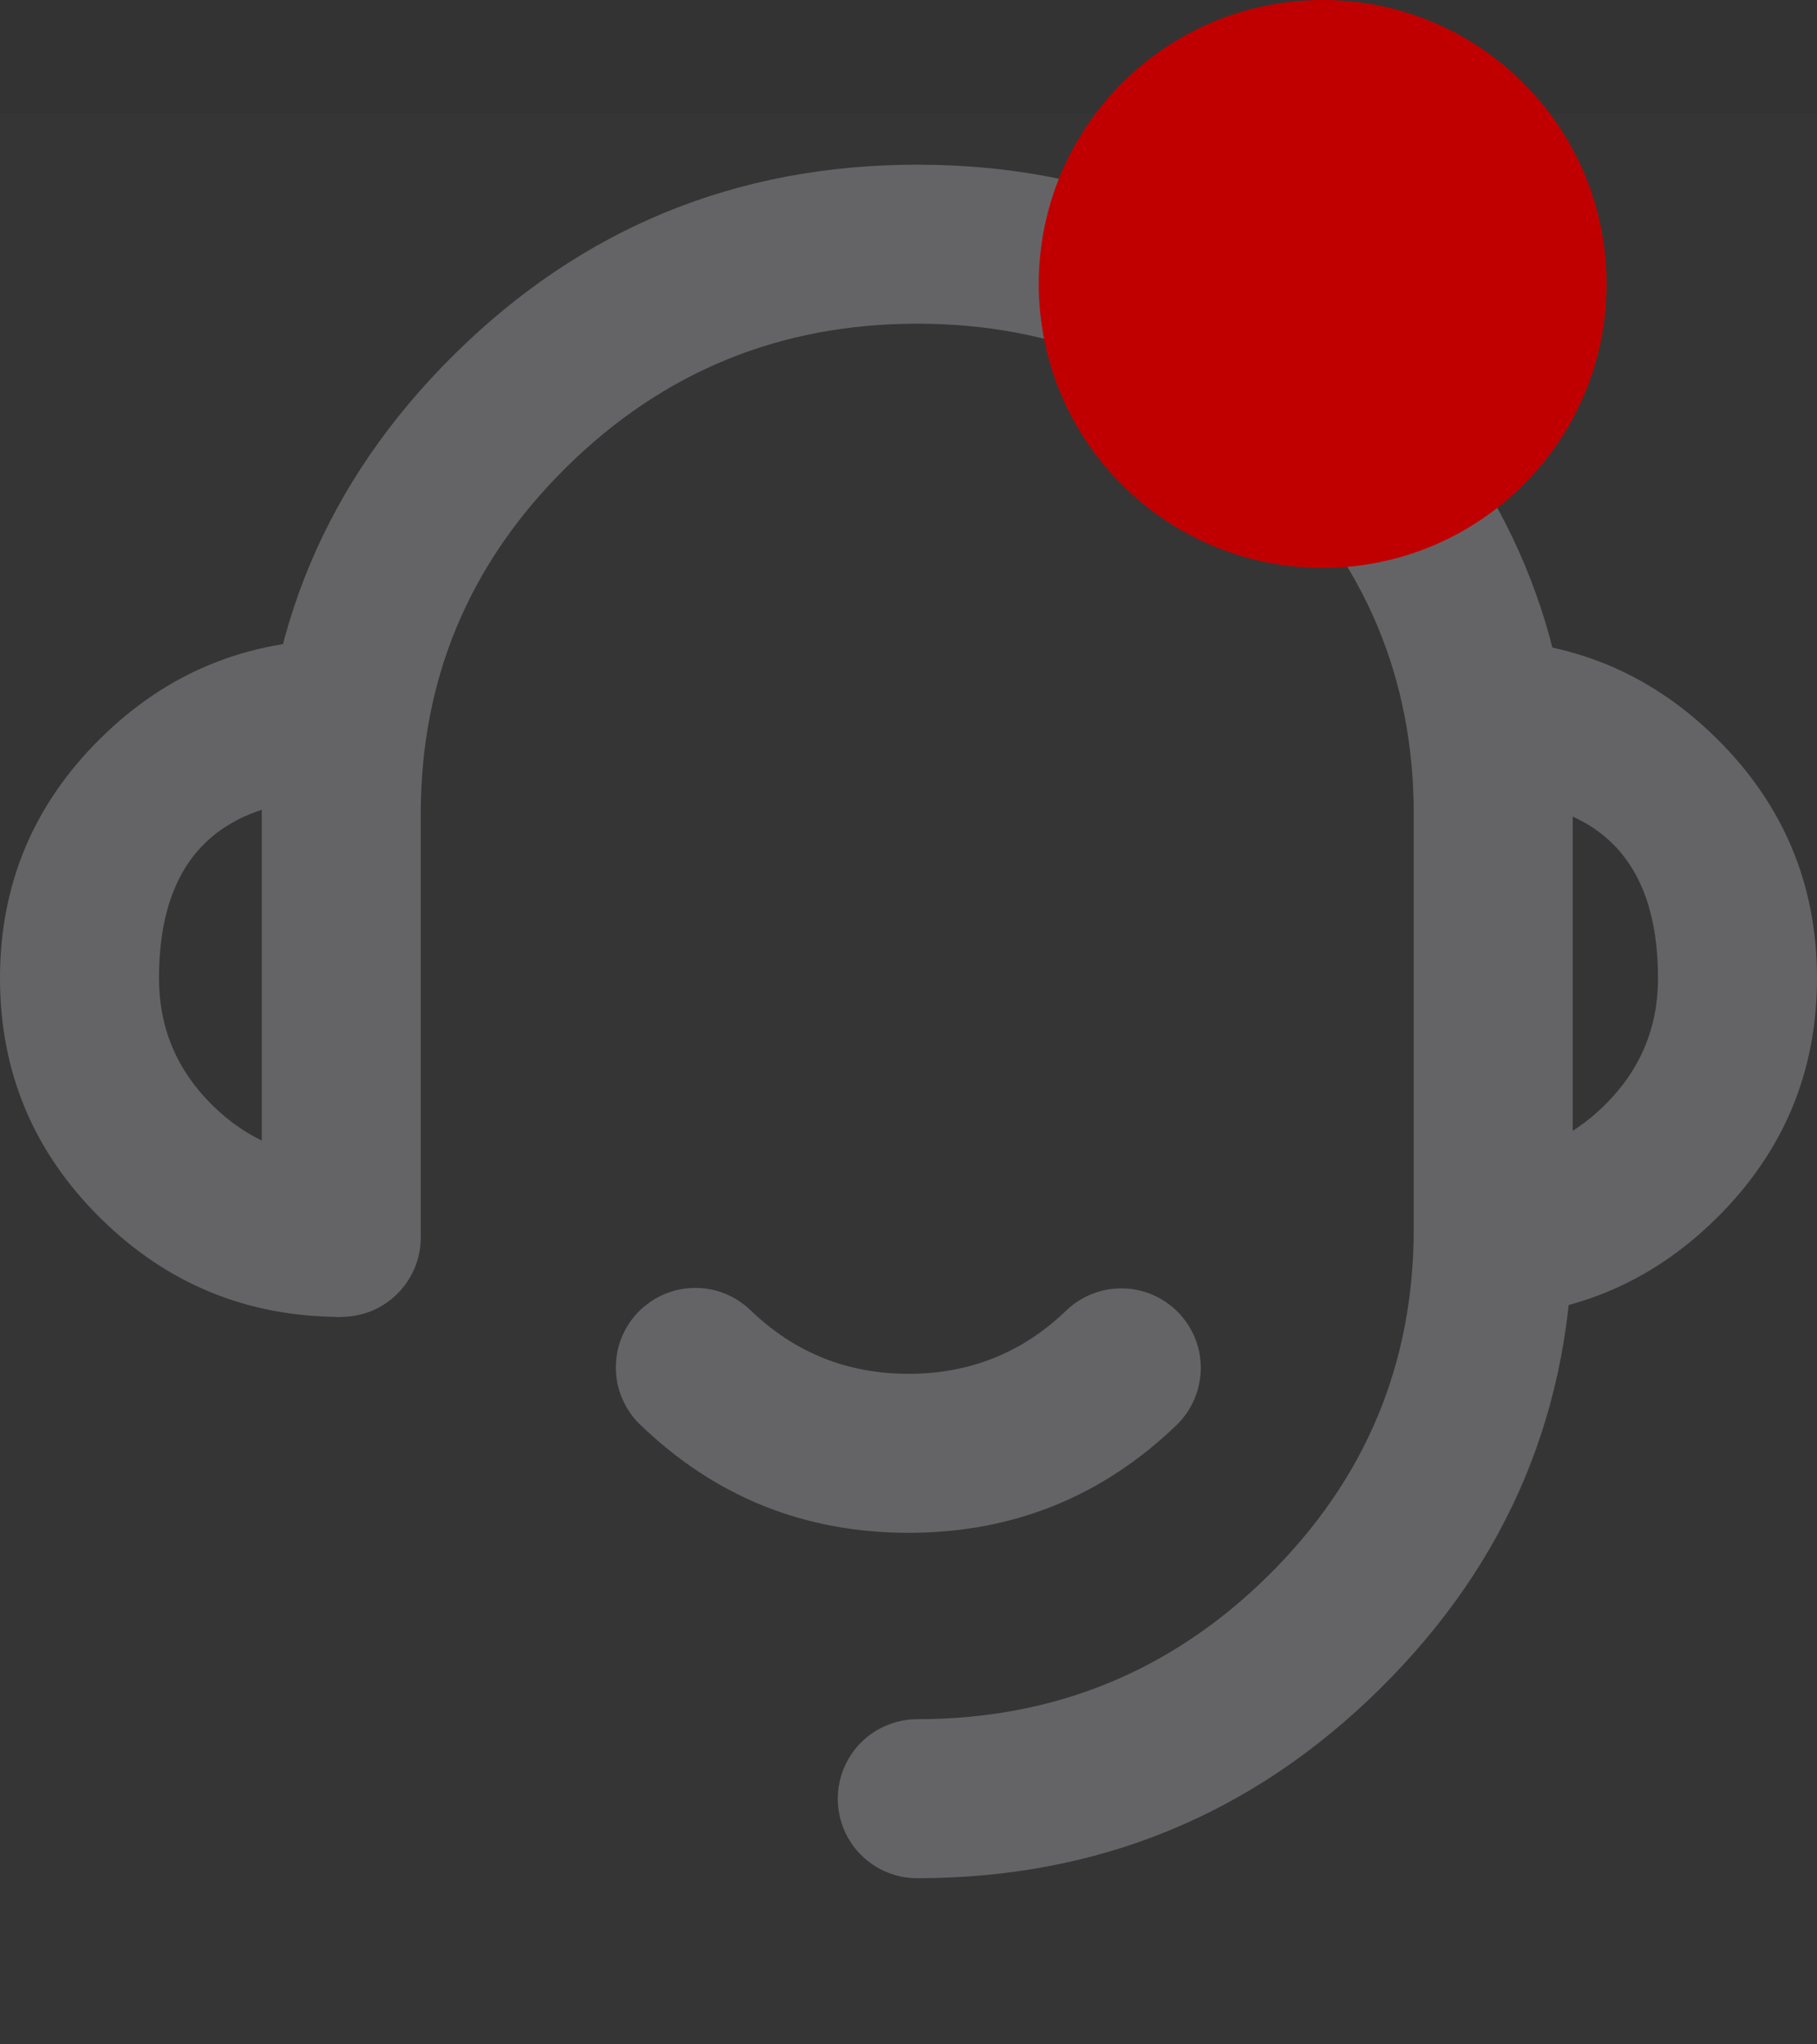
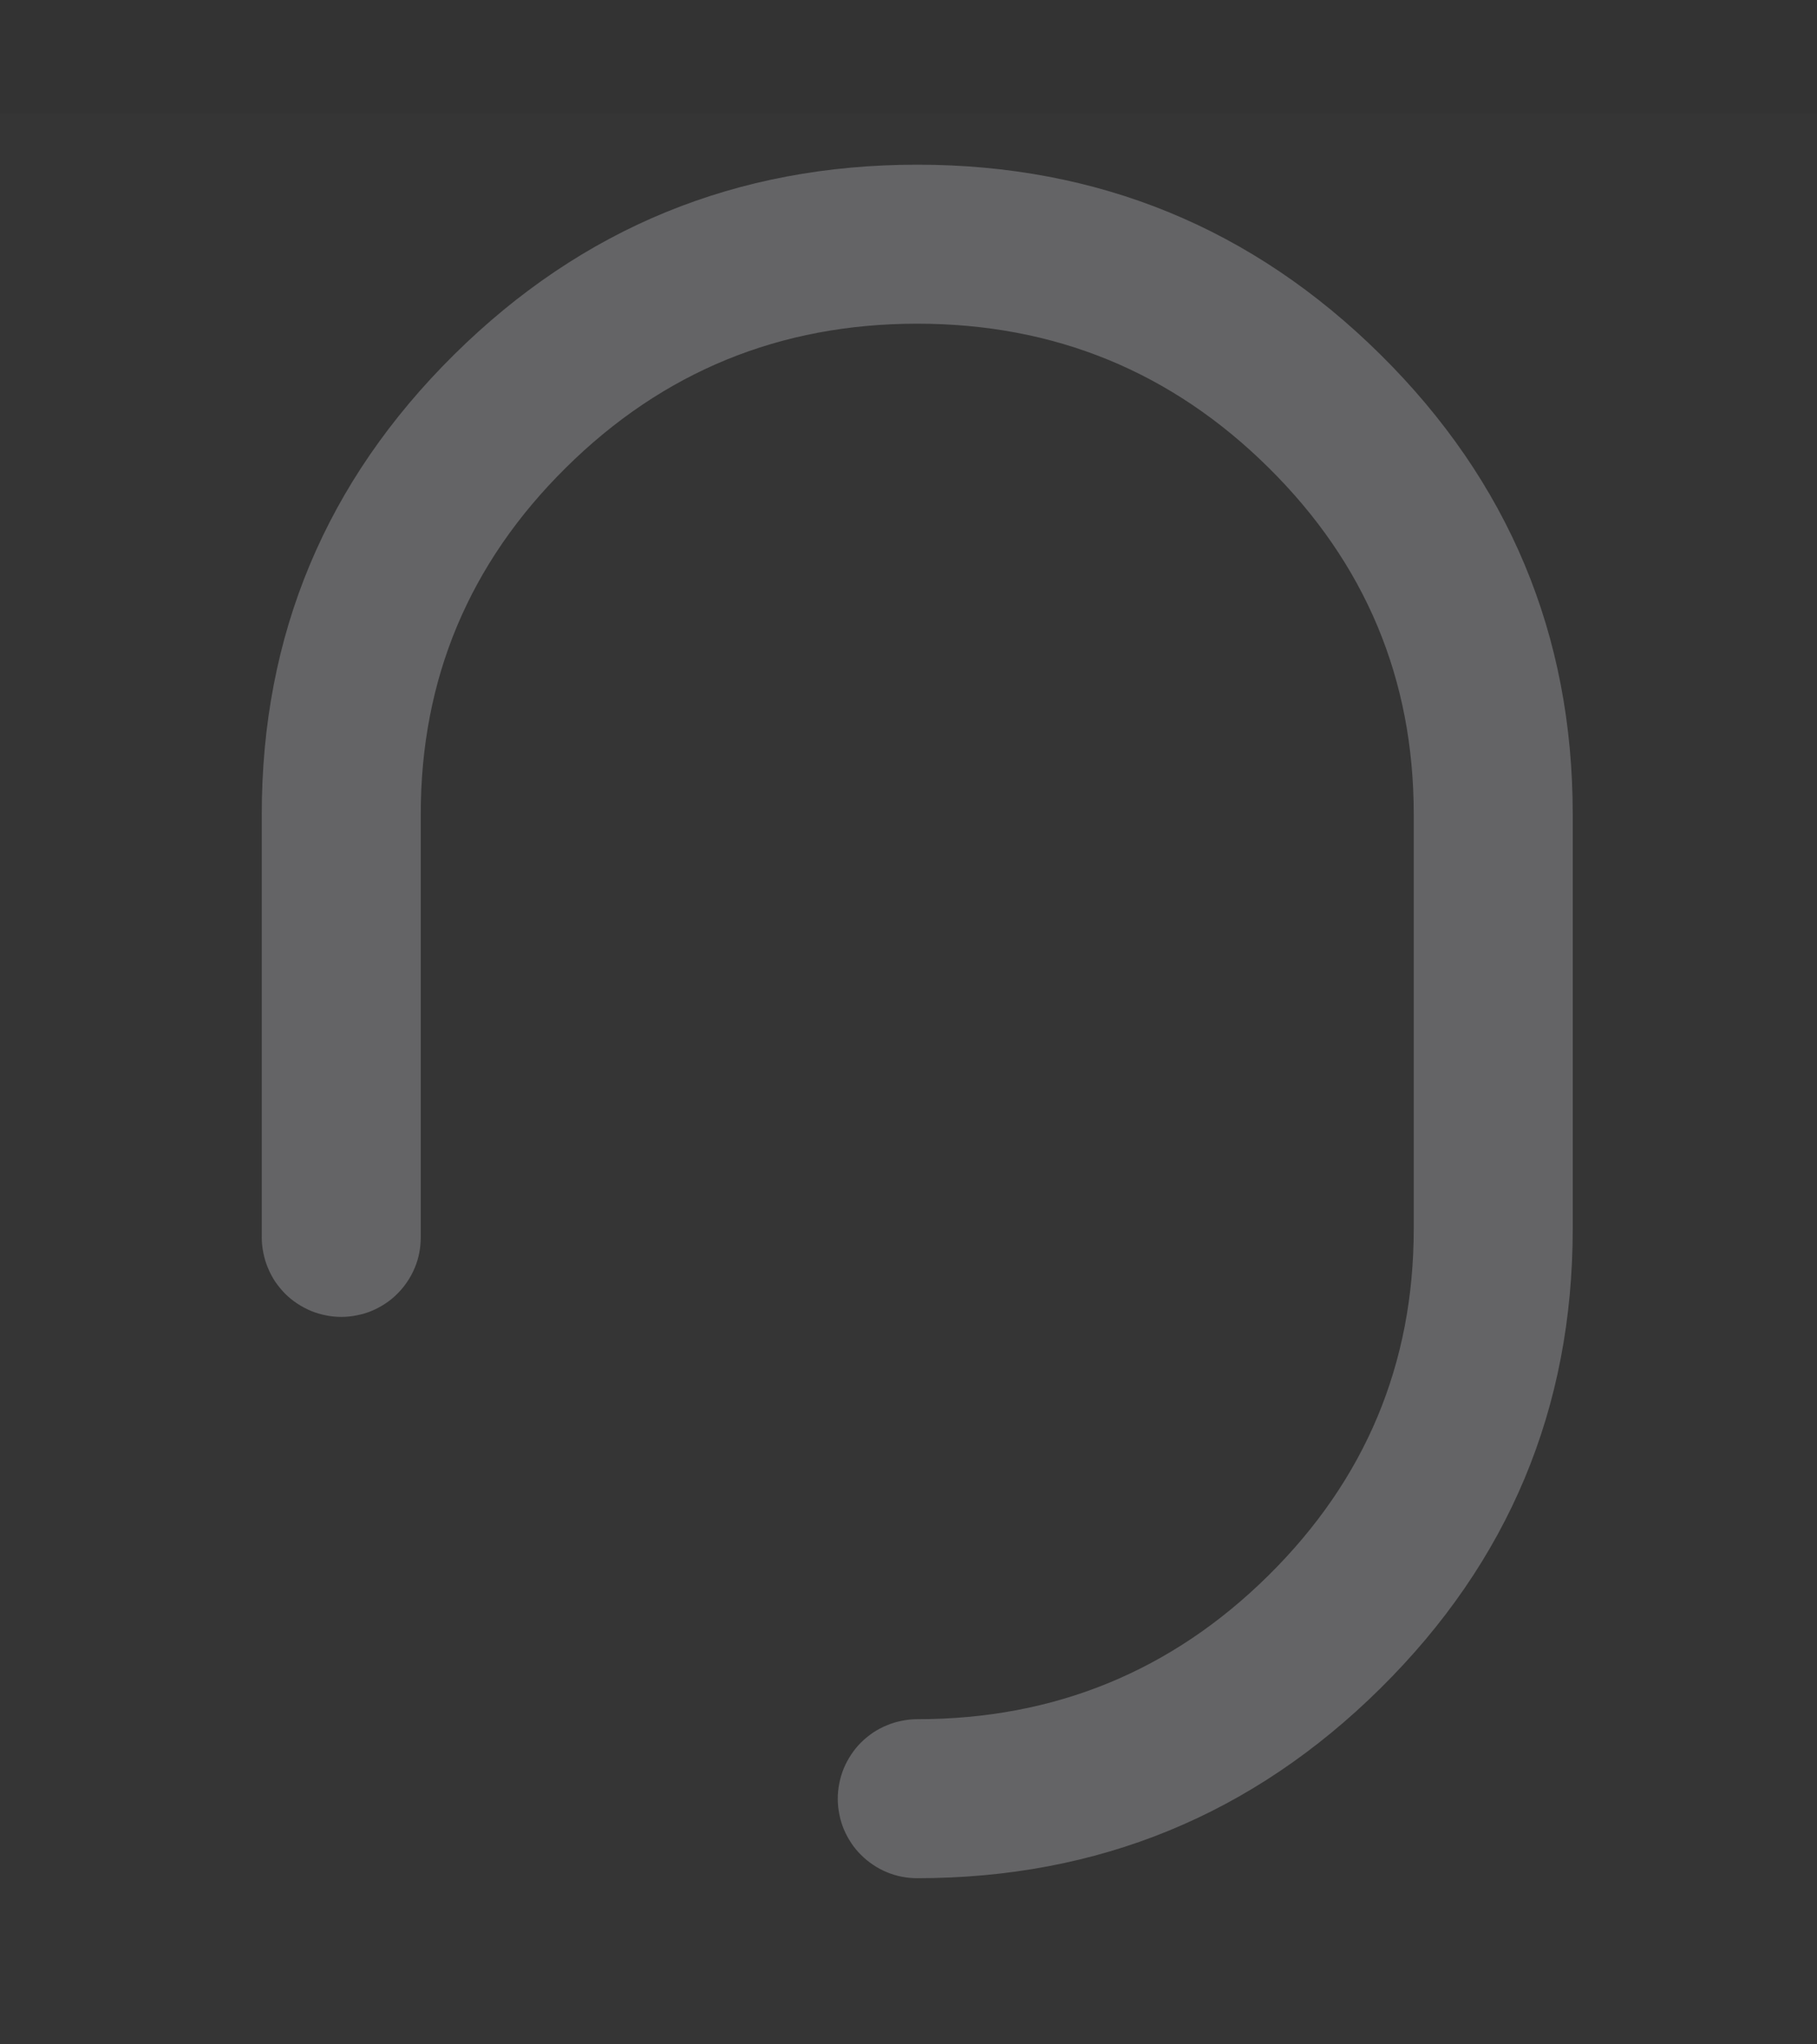
<svg xmlns="http://www.w3.org/2000/svg" fill="none" version="1.1" width="16" height="18" viewBox="0 0 16 18">
  <rect x="0" y="0" width="16" height="18" fill="#333333" stroke="none" />
  <defs>
    <clipPath id="master_svg0_217_1807">
      <rect x="0" y="0" width="16" height="18" rx="0" />
    </clipPath>
  </defs>
  <g clip-path="url(#master_svg0_217_1807)">
    <g>
      <rect x="0" y="1" width="16" height="18" rx="0" fill="#FFFFFF" fill-opacity="0.01" />
    </g>
    <g style="mix-blend-mode:passthrough">
      <g>
-         <path d="M12.995,5.632Q14.237,5.632,15.117,6.503Q16,7.376,16,8.613Q16,9.85,15.117,10.724Q14.237,11.595,12.995,11.595L12.995,10.195Q13.662,10.195,14.132,9.729Q14.6,9.266,14.6,8.613Q14.6,7.032,12.995,7.032L12.995,5.632Z" fill="#646466" fill-opacity="1" />
-       </g>
+         </g>
      <g>
-         <path d="M3.005,11.595Q1.763,11.595,0.883,10.724Q-1.1920928910669204e-8,9.85,-1.1920928910669204e-8,8.613Q-1.1920928910669204e-8,7.376,0.883,6.503Q1.763,5.632,3.005,5.632L3.005,7.032Q1.4,7.032,1.4,8.613Q1.4,9.266,1.868,9.729Q2.338,10.195,3.005,10.195L3.005,11.595Z" fill="#646466" fill-opacity="1" />
-       </g>
+         </g>
      <g>
        <path d="M8.077,15.137Q9.89,15.137,11.171,13.87Q12.449,12.605,12.449,10.819L12.449,7.169Q12.449,5.382,11.171,4.118Q9.89,2.85,8.077,2.85Q6.264,2.85,4.983,4.118Q3.705,5.382,3.705,7.169L3.705,8.233L3.705,10.324L3.705,10.61L3.705,10.895Q3.705,10.964,3.692,11.031Q3.679,11.099,3.652,11.163Q3.626,11.226,3.587,11.284Q3.549,11.341,3.5,11.39Q3.452,11.439,3.394,11.477Q3.337,11.515,3.273,11.542Q3.21,11.568,3.142,11.581Q3.074,11.595,3.005,11.595Q2.936,11.595,2.869,11.581Q2.801,11.568,2.738,11.542Q2.674,11.515,2.617,11.477Q2.559,11.439,2.51,11.39Q2.462,11.341,2.423,11.284Q2.385,11.226,2.359,11.163Q2.332,11.099,2.319,11.031Q2.305,10.964,2.305,10.895L2.305,10.61L2.305,10.324L2.305,8.233L2.305,7.169Q2.305,4.798,3.999,3.122Q5.689,1.45,8.077,1.45Q10.466,1.45,12.156,3.122Q13.849,4.798,13.849,7.169L13.849,10.819Q13.849,13.19,12.156,14.865Q10.466,16.537,8.077,16.537Q8.008,16.537,7.941,16.524Q7.873,16.511,7.809,16.484Q7.746,16.458,7.688,16.419Q7.631,16.381,7.582,16.332Q7.533,16.284,7.495,16.226Q7.457,16.169,7.43,16.105Q7.404,16.042,7.391,15.974Q7.377,15.906,7.377,15.837Q7.377,15.769,7.391,15.701Q7.404,15.633,7.43,15.57Q7.457,15.506,7.495,15.449Q7.533,15.391,7.582,15.342Q7.631,15.294,7.688,15.255Q7.746,15.217,7.809,15.191Q7.873,15.164,7.941,15.151Q8.008,15.137,8.077,15.137ZM8.777,15.837Q8.777,15.906,8.764,15.974Q8.75,16.042,8.724,16.105Q8.697,16.169,8.659,16.226Q8.621,16.284,8.572,16.332Q8.523,16.381,8.466,16.419Q8.409,16.458,8.345,16.484Q8.281,16.511,8.214,16.524Q8.146,16.537,8.077,16.537Q8.008,16.537,7.941,16.524Q7.873,16.511,7.809,16.484Q7.746,16.458,7.688,16.419Q7.631,16.381,7.582,16.332Q7.533,16.284,7.495,16.226Q7.457,16.169,7.43,16.105Q7.404,16.042,7.391,15.974Q7.377,15.906,7.377,15.837Q7.377,15.769,7.391,15.701Q7.404,15.633,7.43,15.57Q7.457,15.506,7.495,15.449Q7.533,15.391,7.582,15.342Q7.631,15.294,7.688,15.255Q7.746,15.217,7.809,15.191Q7.873,15.164,7.941,15.151Q8.008,15.137,8.077,15.137Q8.146,15.137,8.214,15.151Q8.281,15.164,8.345,15.191Q8.409,15.217,8.466,15.255Q8.523,15.294,8.572,15.342Q8.621,15.391,8.659,15.449Q8.697,15.506,8.724,15.57Q8.75,15.633,8.764,15.701Q8.777,15.769,8.777,15.837ZM3.705,10.895Q3.705,10.964,3.692,11.031Q3.679,11.099,3.652,11.163Q3.626,11.226,3.587,11.284Q3.549,11.341,3.5,11.39Q3.452,11.439,3.394,11.477Q3.337,11.515,3.273,11.542Q3.21,11.568,3.142,11.581Q3.074,11.595,3.005,11.595Q2.936,11.595,2.869,11.581Q2.801,11.568,2.738,11.542Q2.674,11.515,2.617,11.477Q2.559,11.439,2.51,11.39Q2.462,11.341,2.423,11.284Q2.385,11.226,2.359,11.163Q2.332,11.099,2.319,11.031Q2.305,10.964,2.305,10.895Q2.305,10.826,2.319,10.758Q2.332,10.691,2.359,10.627Q2.385,10.563,2.423,10.506Q2.462,10.449,2.51,10.4Q2.559,10.351,2.617,10.313Q2.674,10.274,2.738,10.248Q2.801,10.222,2.869,10.208Q2.936,10.195,3.005,10.195Q3.074,10.195,3.142,10.208Q3.21,10.222,3.273,10.248Q3.337,10.274,3.394,10.313Q3.452,10.351,3.5,10.4Q3.549,10.449,3.587,10.506Q3.626,10.563,3.652,10.627Q3.679,10.691,3.692,10.758Q3.705,10.826,3.705,10.895Z" fill="#646466" fill-opacity="1" />
      </g>
      <g>
-         <path d="M10.359,12.549Q9.373,13.496,8.001,13.496Q6.623,13.496,5.637,12.543Q5.587,12.495,5.548,12.439Q5.509,12.382,5.481,12.319Q5.454,12.256,5.439,12.188Q5.424,12.121,5.423,12.052Q5.422,11.983,5.434,11.915Q5.446,11.847,5.471,11.783Q5.497,11.719,5.534,11.661Q5.571,11.603,5.619,11.553Q5.667,11.504,5.724,11.465Q5.78,11.425,5.844,11.398Q5.907,11.37,5.974,11.356Q6.042,11.341,6.11,11.34Q6.179,11.338,6.247,11.351Q6.315,11.363,6.379,11.388Q6.443,11.413,6.501,11.451Q6.559,11.488,6.609,11.536Q7.189,12.096,8.001,12.096Q8.81,12.096,9.389,11.539Q9.439,11.491,9.497,11.454Q9.555,11.417,9.619,11.392Q9.683,11.367,9.751,11.355Q9.819,11.343,9.888,11.344Q9.957,11.345,10.024,11.36Q10.091,11.375,10.155,11.403Q10.218,11.43,10.274,11.47Q10.331,11.509,10.379,11.559Q10.426,11.609,10.463,11.667Q10.501,11.725,10.526,11.789Q10.551,11.853,10.563,11.921Q10.575,11.989,10.574,12.058Q10.572,12.127,10.557,12.194Q10.543,12.261,10.515,12.325Q10.487,12.388,10.448,12.444Q10.408,12.501,10.359,12.549ZM10.574,12.044Q10.574,12.113,10.56,12.18Q10.547,12.248,10.52,12.312Q10.494,12.375,10.456,12.433Q10.417,12.49,10.369,12.539Q10.32,12.588,10.263,12.626Q10.205,12.664,10.142,12.691Q10.078,12.717,10.01,12.73Q9.943,12.744,9.874,12.744Q9.805,12.744,9.737,12.73Q9.67,12.717,9.606,12.691Q9.542,12.664,9.485,12.626Q9.428,12.588,9.379,12.539Q9.33,12.49,9.292,12.433Q9.253,12.375,9.227,12.312Q9.201,12.248,9.187,12.18Q9.174,12.113,9.174,12.044Q9.174,11.975,9.187,11.907Q9.201,11.84,9.227,11.776Q9.253,11.712,9.292,11.655Q9.33,11.598,9.379,11.549Q9.428,11.5,9.485,11.462Q9.542,11.424,9.606,11.397Q9.67,11.371,9.737,11.357Q9.805,11.344,9.874,11.344Q9.943,11.344,10.01,11.357Q10.078,11.371,10.142,11.397Q10.205,11.424,10.263,11.462Q10.32,11.5,10.369,11.549Q10.417,11.598,10.456,11.655Q10.494,11.712,10.52,11.776Q10.547,11.84,10.56,11.907Q10.574,11.975,10.574,12.044ZM6.823,12.04Q6.823,12.109,6.809,12.176Q6.796,12.244,6.77,12.307Q6.743,12.371,6.705,12.428Q6.667,12.486,6.618,12.535Q6.569,12.583,6.512,12.622Q6.454,12.66,6.391,12.686Q6.327,12.713,6.259,12.726Q6.192,12.74,6.123,12.74Q6.054,12.74,5.986,12.726Q5.919,12.713,5.855,12.686Q5.791,12.66,5.734,12.622Q5.677,12.583,5.628,12.535Q5.579,12.486,5.541,12.428Q5.503,12.371,5.476,12.307Q5.45,12.244,5.436,12.176Q5.423,12.109,5.423,12.04Q5.423,11.971,5.436,11.903Q5.45,11.835,5.476,11.772Q5.503,11.708,5.541,11.651Q5.579,11.593,5.628,11.545Q5.677,11.496,5.734,11.458Q5.791,11.419,5.855,11.393Q5.919,11.366,5.986,11.353Q6.054,11.34,6.123,11.34Q6.192,11.34,6.259,11.353Q6.327,11.366,6.391,11.393Q6.454,11.419,6.512,11.458Q6.569,11.496,6.618,11.545Q6.667,11.593,6.705,11.651Q6.743,11.708,6.77,11.772Q6.796,11.835,6.809,11.903Q6.823,11.971,6.823,12.04Z" fill="#646466" fill-opacity="1" />
-       </g>
+         </g>
    </g>
    <g style="mix-blend-mode:passthrough">
      <g style="mix-blend-mode:passthrough">
-         <path d="M14.147,2.5C14.147,3.881,13.028,5,11.647,5C10.267,5,9.147,3.881,9.147,2.5C9.147,1.119,10.267,0,11.647,0C13.028,0,14.147,1.119,14.147,2.5Z" fill="#C00000" fill-opacity="1" />
-       </g>
+         </g>
    </g>
  </g>
</svg>